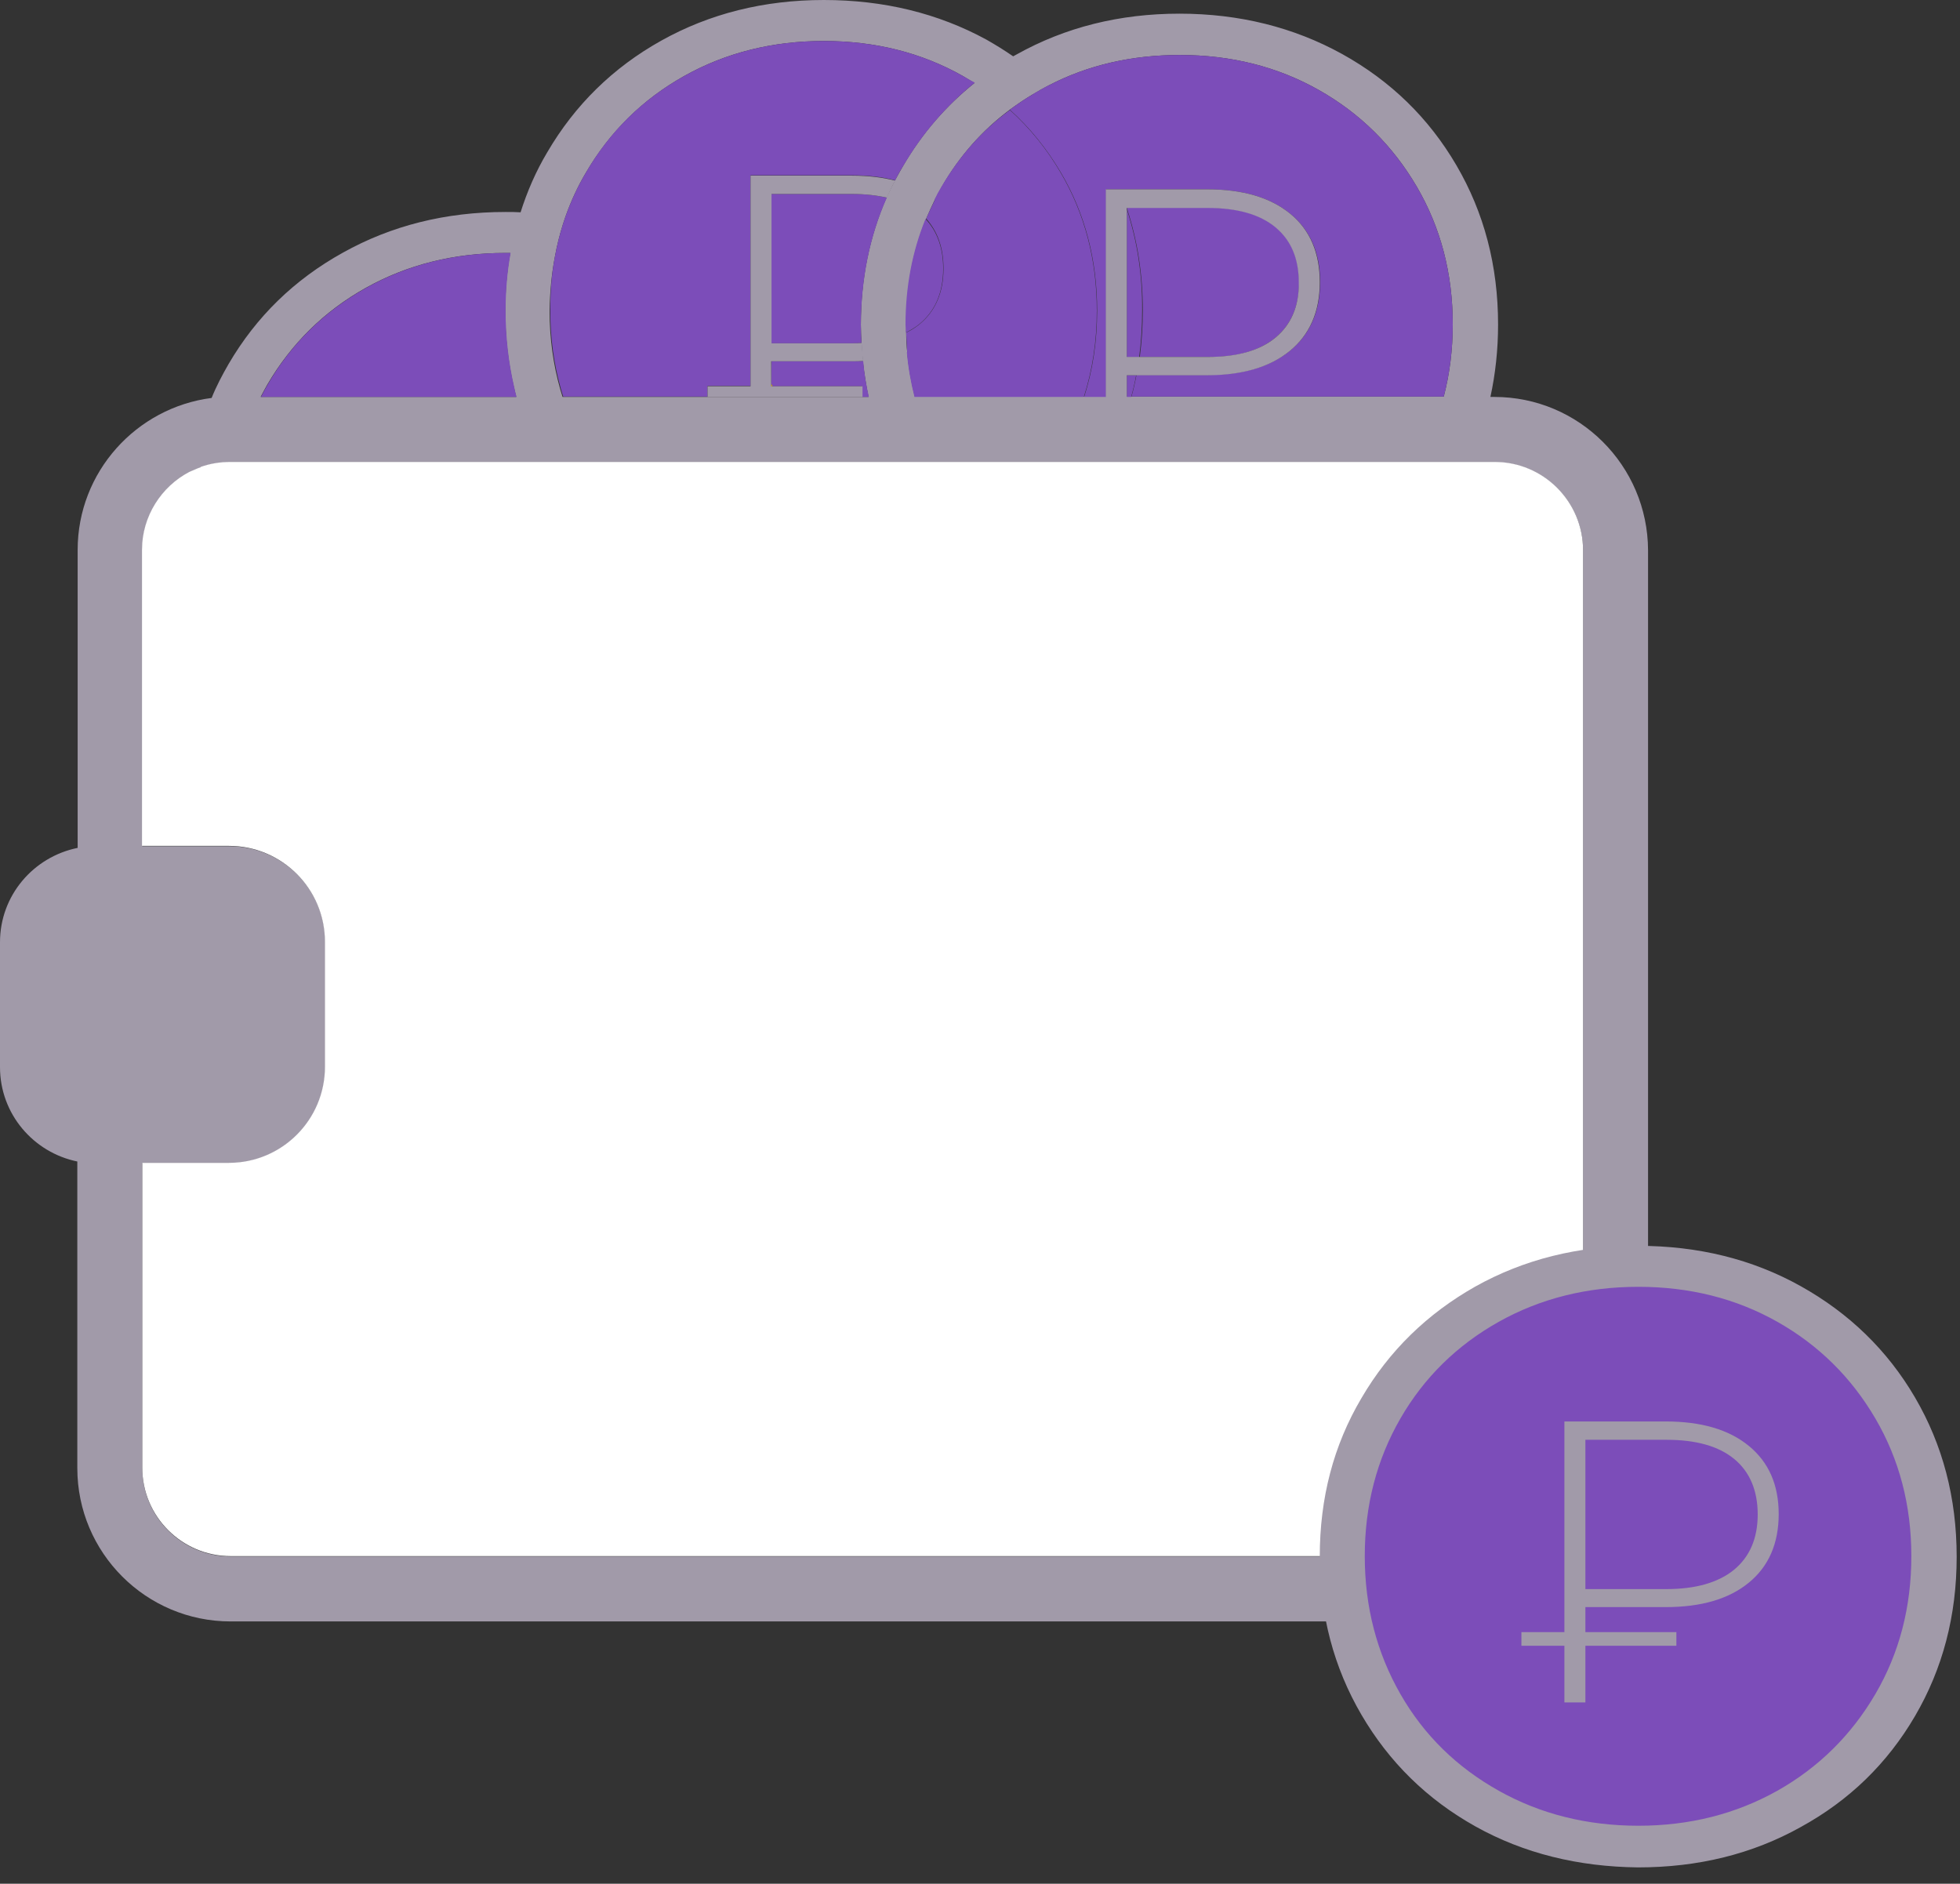
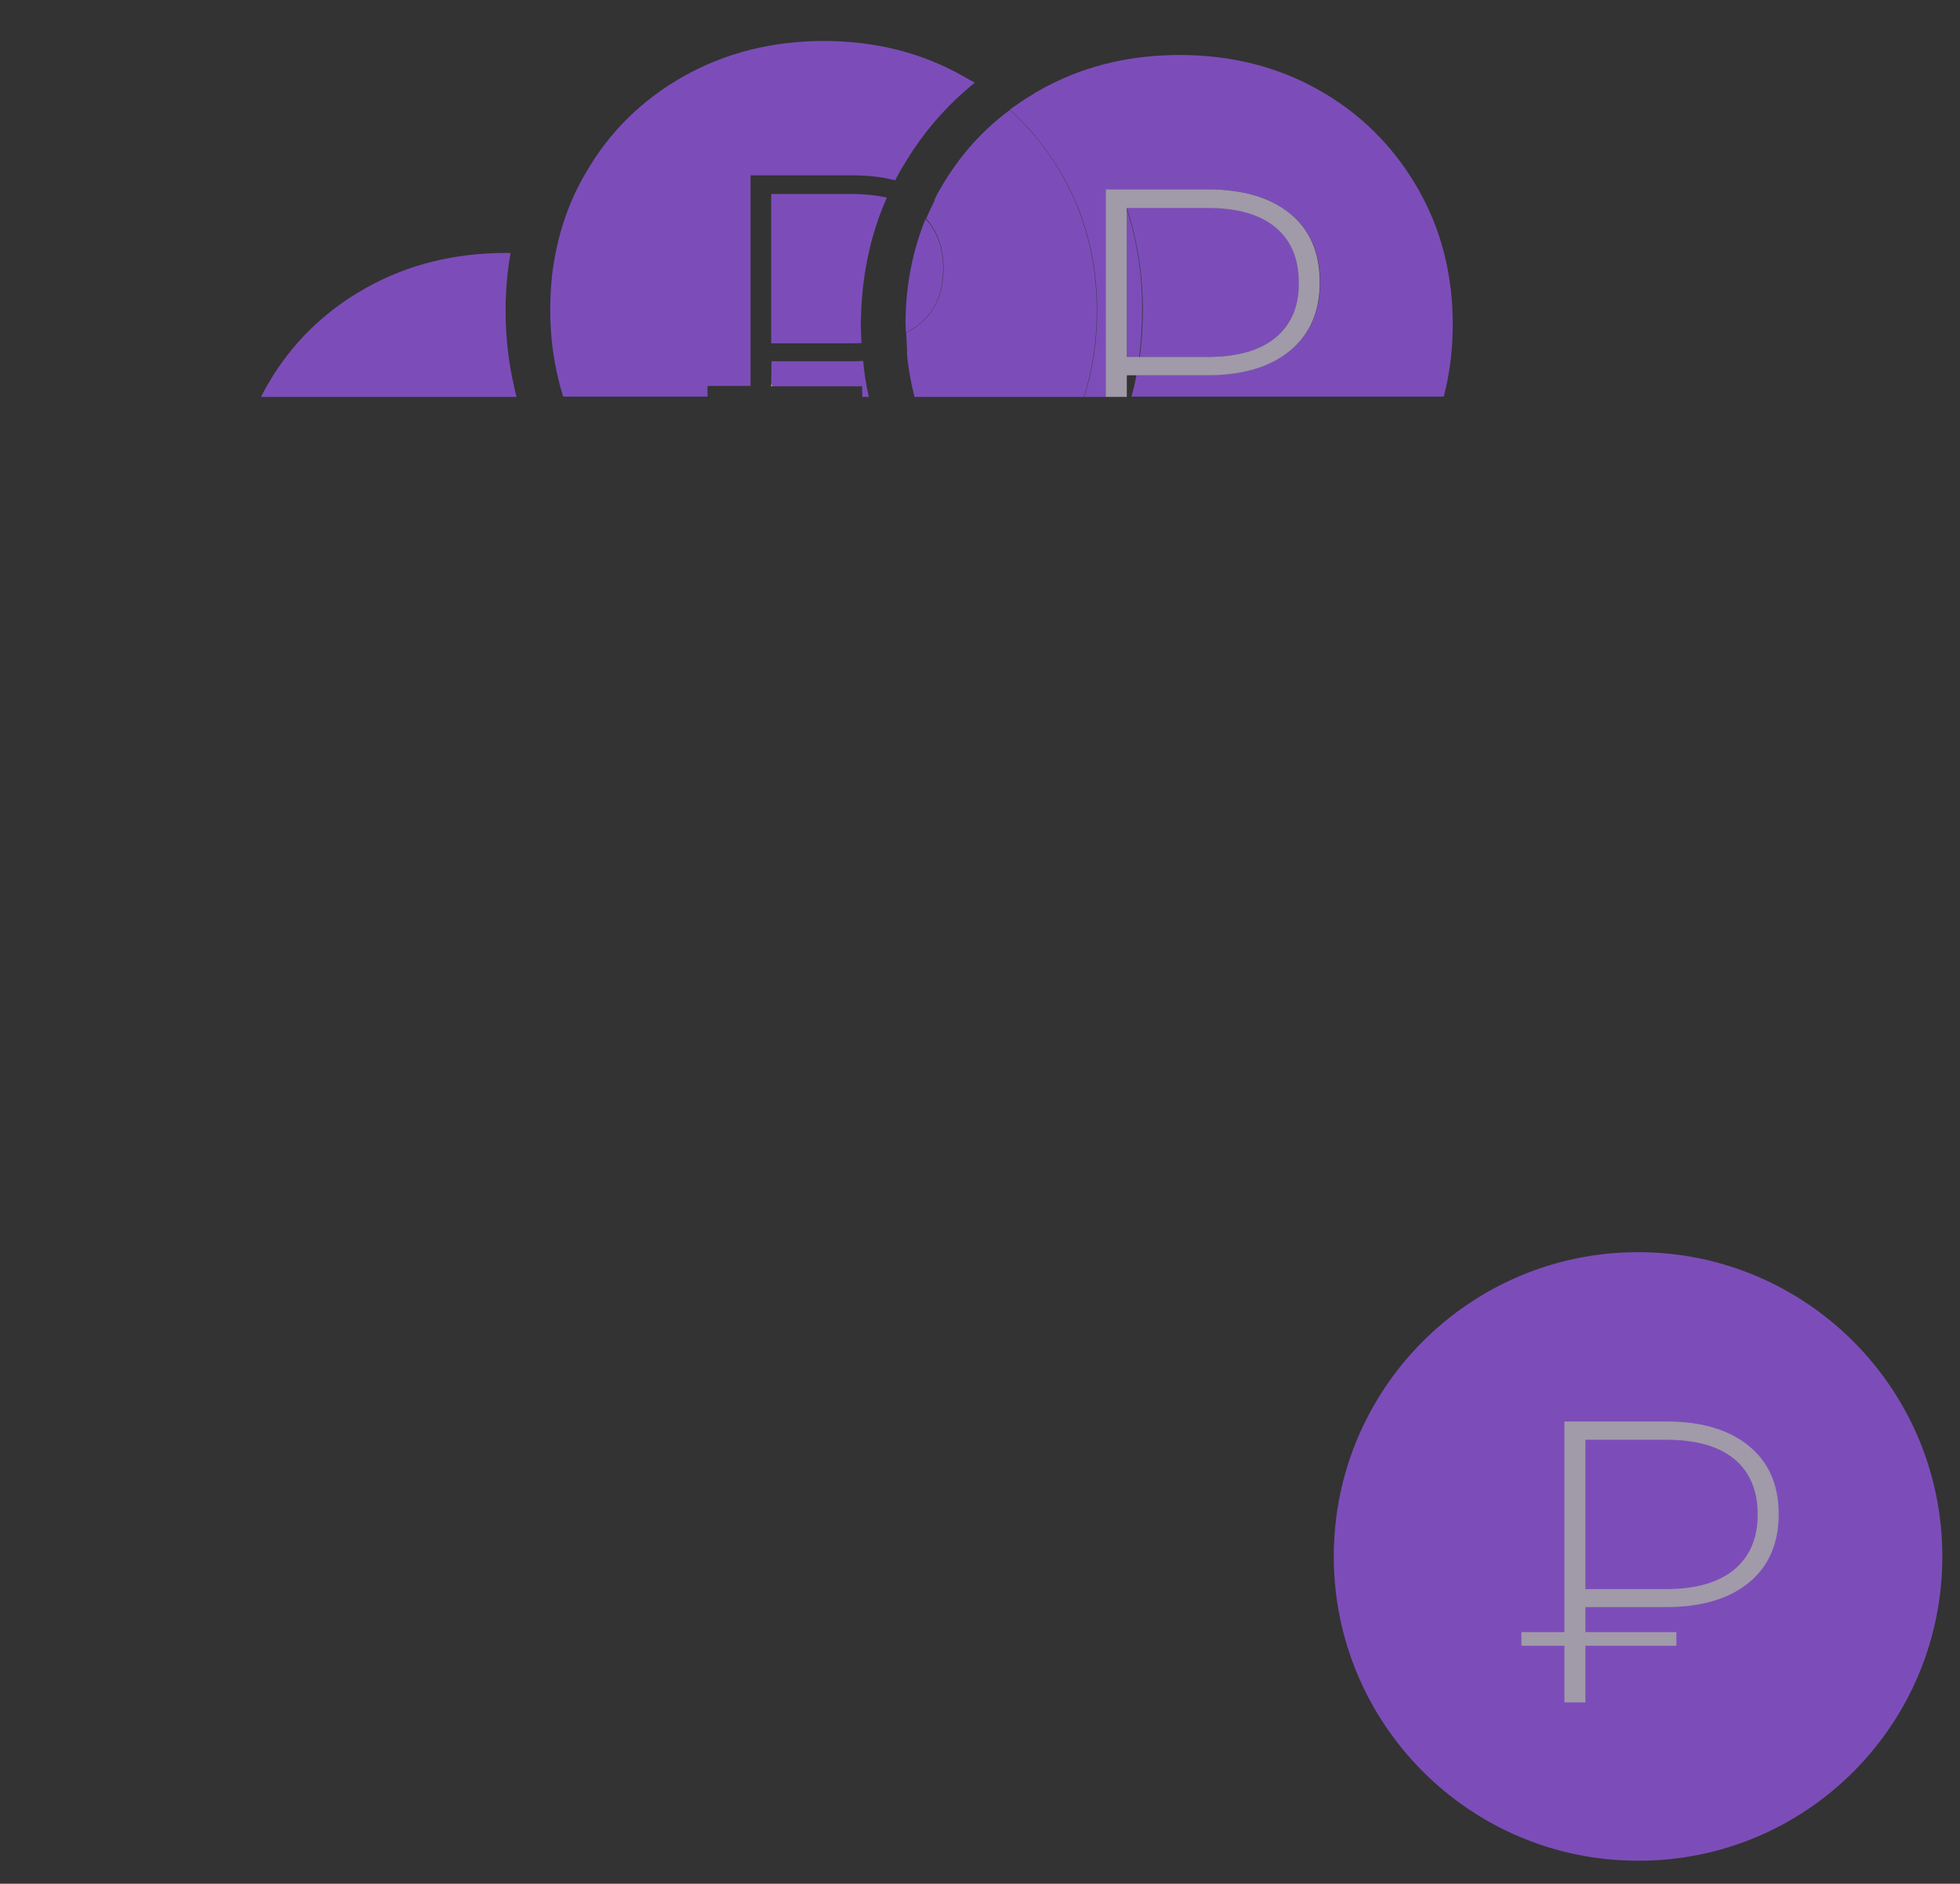
<svg xmlns="http://www.w3.org/2000/svg" version="1.1" id="object" x="0px" y="0px" viewBox="0 0 588.1 565.2" style="enable-background:new 0 0 588.1 565.2;" xml:space="preserve">
  <rect x="0" y="0" width="588.1" height="565.2" fill="#333333" stroke="none" />
  <style type="text/css">
	.st0{fill:#A19AA9;}
	.st1{fill:#FFFFFF;}
	.st2{fill:#7C4DB9;}
	.st3{fill:#FDC202;}
	.st4{fill:none;}
</style>
  <g>
-     <path class="st0" d="M448.4,119.1h-1.2c1.5-6.9,2.3-14.2,2.3-21.7c0-17.7-4.2-33.6-12.5-47.8s-19.7-25.3-34.3-33.4   c-14.5-8-30.8-12.1-48.8-12.1s-34.3,4.1-48.8,12.2c-0.4,0.2-0.7,0.4-1.1,0.6c-2.6-1.8-5.2-3.4-8-5C281.5,4,265.2,0,247.2,0   s-34.3,4.1-48.8,12.2s-25.9,19.3-34.2,33.5c-3.4,5.7-6,11.7-8,18c-1.5-0.1-3-0.1-4.5-0.1c-18,0-34.3,4.1-48.8,12.2   c-14.6,8.1-26,19.2-34.3,33.4c-1.9,3.3-3.7,6.7-5.1,10.2l0,0l0,0c-22.6,2.9-40.2,22.2-40.2,45.6v89.4C10,257.1,0,268.7,0,282.7   v37.5c0,14,10,25.6,23.2,28.3v16.6v75.4c0,25.4,20.6,46,46,46h379.3c25.4,0,46-20.6,46-46v-97.9V165.1   C494.4,139.7,473.8,119.1,448.4,119.1z M303,32.9c2.2-1.6,4.5-3.2,6.9-4.6c0.7-0.4,1.4-0.8,2.2-1.3c0.9-0.5,1.7-0.9,2.6-1.4   c11.8-6.1,24.9-9.1,39.3-9.1c15.4,0,29.3,3.5,41.7,10.5c12.4,7,22.2,16.7,29.4,29c7.2,12.3,10.8,26.1,10.8,41.3   c0,7.6-0.9,14.8-2.7,21.7h-93.7h-1.3h-4.9h-1.4h-6.6h-50.8c-1.1-4.3-1.9-8.8-2.3-13.4c-0.2-1.9-0.3-3.9-0.3-5.9c0-0.8,0-1.6,0-2.4   c0-11.4,2-22,6-31.7c0.8-1.9,1.7-3.8,2.6-5.7c0.7-1.3,1.4-2.6,2.1-3.9C287.9,46.8,294.7,39.1,303,32.9z M166.5,77   c0.6-3.3,1.4-6.5,2.4-9.7c0.3-0.8,0.5-1.6,0.8-2.4c1.6-4.5,3.6-8.9,6.1-13.1c7.2-12.3,17-22,29.5-29s26.5-10.5,41.9-10.5   s29.3,3.5,41.7,10.5c1.2,0.7,2.3,1.4,3.5,2.1c-8.6,6.9-15.8,15.2-21.5,25c-0.8,1.4-1.6,2.8-2.4,4.3c-0.9,1.7-1.7,3.4-2.5,5.1   c-5.1,11.7-7.7,24.4-7.7,38.1c0,1.9,0.1,3.7,0.2,5.5s0.2,3.6,0.4,5.4c0.4,3.7,1,7.3,1.7,10.8h-2h-18.9h-6.5h-8.5h-12.6h-35h-8.3   c-0.2-0.8-0.5-1.5-0.7-2.3c-2.1-7.4-3.2-15.3-3.2-23.6C165,87.6,165.5,82.2,166.5,77z M80.2,115.4c7.2-12.3,17-22,29.5-29   s26.5-10.5,41.9-10.5c0.5,0,1,0,1.5,0c-1,5.6-1.5,11.3-1.5,17.3c0,8,0.9,15.7,2.6,23c0.2,1,0.5,1.9,0.7,2.9h-25.4H78.2   C78.9,117.8,79.5,116.6,80.2,115.4z M474.9,440.5c0,14.6-11.9,26.5-26.5,26.5H69.2c-14.6,0-26.5-11.9-26.5-26.5v-82.3V349h26.1   c15.9,0,28.8-12.9,28.8-28.8v-37.5c0-15.9-12.9-28.8-28.8-28.8H42.7v-88.8c0-10.2,5.8-19,14.2-23.4c1-0.5,2.4-1.1,3.4-1.4   c0,0,0,0,0-0.1c2.8-1,5.8-1.5,8.9-1.5h2.2h58.2h6.3H163h3.5h11.9h8.6h6.4h38.4h7.9h6h21.9h3.4h11.6H316h9.1h6.7h0.2h6.3h87h8.7h6.6   h7.9c14.6,0,26.5,11.9,26.5,26.5v173.3v102H474.9z" />
-     <path class="st1" d="M425.2,138.6h-87h-6.3h-0.2H325h-9.1h-33.4h-11.6h-3.4h-21.9h-6h-7.9h-38.4h-6.4h-8.6h-11.9h-3.5h-27.1h-6.3   H71.3h-2.2c-3.1,0-6.1,0.5-8.9,1.5c0,0,0,0,0,0.1c-1,0.3-2.4,1-3.4,1.4c-8.4,4.4-14.2,13.3-14.2,23.4v88.8h26.1   c15.9,0,28.8,12.9,28.8,28.8v37.5c0,15.9-12.9,28.8-28.8,28.8h-26v9.2v82.3c0,14.6,11.9,26.5,26.5,26.5h379.3   c14.6,0,26.5-11.9,26.5-26.5v-102V165.1c0-14.6-11.9-26.5-26.5-26.5h-7.9H434H425.2z" />
-   </g>
+     </g>
  <path class="st2" d="M154.3,116.2c-1.7-7.3-2.6-15-2.6-23c0-6,0.5-11.7,1.5-17.3c-0.5,0-1,0-1.5,0c-15.4,0-29.4,3.5-41.9,10.5  s-22.4,16.7-29.5,29c-0.7,1.2-1.4,2.5-2,3.7h51.3H155C154.7,118.1,154.5,117.2,154.3,116.2z" />
  <g>
    <path class="st2" d="M255.5,108.4h-21h-0.1h-2.9l-0.1,6.7c0.1,0.3,0.3,0.5,0.4,0.8h6.5h0.1h20.3v3.2h2c-0.8-3.5-1.4-7.1-1.7-10.8   C257.8,108.4,256.7,108.4,255.5,108.4z" />
    <path class="st2" d="M258.5,102.9c-0.1-1.8-0.2-3.7-0.2-5.5c0.1-13.7,2.6-26.4,7.8-38.1c-3.1-0.7-6.6-1.1-10.5-1.1h-24.2V103h24.2   C256.6,103,257.6,103,258.5,102.9z" />
  </g>
  <path class="st3" d="M231.4,115.9h0.4c-0.1-0.3-0.3-0.5-0.4-0.8V115.9z" />
  <path class="st2" d="M288.9,22.8c-12.4-7-26.3-10.5-41.7-10.5s-29.4,3.5-41.9,10.5c-12.5,7-22.4,16.7-29.5,29  c-2.5,4.2-4.5,8.6-6.1,13.1c-0.3,0.8-0.5,1.6-0.8,2.4c-1,3.2-1.8,6.4-2.4,9.7c-1,5.2-1.4,10.6-1.4,16.1c0,8.3,1.1,16.1,3.2,23.6  c0.2,0.8,0.5,1.6,0.7,2.3h8.3h35v-3.2h10.8h2.1v-11.2v-9.1V52.6h30.4c4.8,0,9.2,0.5,13,1.5c0.7-1.4,1.5-2.9,2.4-4.3  c5.7-9.7,12.9-18.1,21.5-25C291.3,24.2,290.1,23.5,288.9,22.8z" />
-   <path class="st0" d="M255.6,58.2c3.9,0,7.4,0.4,10.5,1.1c0.8-1.7,1.6-3.5,2.5-5.1c-3.9-1-8.2-1.5-13-1.5h-30.4v42.9v9.1v11.2h-2.1  h-10.8v3.2h12.6h8.5h6.5h18.9v-3.2h-20.4h-6.6h-0.4v-0.8v-6.7h3h21.1c1.2,0,2.3,0,3.5-0.1c-0.2-1.8-0.3-3.6-0.4-5.4  c-1,0.1-1.9,0.1-2.9,0.1h-24.2V58.2H255.6z" />
  <g>
-     <path class="st2" d="M338.1,112.6v6.5h1.3c0.6-2.1,1.1-4.3,1.5-6.5H338.1z" />
    <path class="st2" d="M425.1,56c-7.2-12.3-17-22-29.4-29c-12.4-7-26.3-10.5-41.7-10.5c-14.4,0-27.5,3-39.3,9.1   c-0.9,0.4-1.7,0.9-2.6,1.4c-0.7,0.4-1.5,0.8-2.2,1.3c-2.4,1.4-4.7,3-6.9,4.6c6,5.4,11.1,11.7,15.4,19c7.2,12.3,10.8,26.1,10.8,41.3   c0,9.2-1.3,17.8-3.9,25.9h6.6V63c0,0,0,0,0,0l0-6.2h4h0.1h26.2c10.6,0,18.9,2.4,24.9,7.3c6,4.9,9,11.7,9,20.5c0,8.8-3,15.7-9,20.6   c-6,4.9-14.3,7.3-24.9,7.3H341c-0.4,2.2-0.9,4.4-1.5,6.5h93.7c1.8-6.9,2.7-14.1,2.7-21.7C435.9,82.1,432.3,68.3,425.1,56z" />
    <path class="st2" d="M283,80.6c0-6.2-1.8-11.2-5.3-14.9c-4,9.8-6,20.4-6,31.7c0.1,0.8,0.1,1.6,0.1,2.4c1.5-0.8,2.9-1.6,4.1-2.6   C280.6,93.3,283,87.8,283,80.6z" />
    <path class="st2" d="M318.3,51.9C314.1,44.7,309,38.4,303,33c-8.3,6.1-15.1,13.8-20.5,23c-0.8,1.3-1.5,2.6-2.1,3.9c0,0,0,0,0.1,0.1   c-0.9,1.9-1.8,3.7-2.6,5.6c3.4,3.8,5.2,8.7,5.2,15c0,7.1-2.4,12.7-7.1,16.6c-1.2,1-2.6,1.9-4.1,2.6c0.1,2,0.2,4,0.3,5.9   c0,0-0.1,0-0.1,0c0.4,4.6,1.2,9.1,2.3,13.4h50.8c2.6-8.1,3.9-16.7,3.9-25.9C329.1,78,325.5,64.2,318.3,51.9z" />
    <path class="st2" d="M342,107.1h20.5c8.7,0.1,15.5-1.9,20.2-5.8c4.7-3.9,7.1-9.4,7.1-16.6s-2.4-12.8-7-16.6   c-4.7-3.9-11.5-5.8-20.4-5.8h-24.2v0.4c3.1,9.5,4.7,19.6,4.7,30.4C342.9,97.9,342.6,102.5,342,107.1z" />
    <path class="st2" d="M338.1,107.2h3.7c0.6-4.5,0.9-9.2,0.9-14c0.1-10.8-1.5-20.9-4.6-30.4V107.2z" />
  </g>
  <path class="st0" d="M387.1,64.1c-6-4.9-14.3-7.3-24.9-7.3h-26.3h-4.1V63v56.1h1.4h4.9v-6.5h2.8h21.2c10.6,0,18.9-2.4,24.9-7.3  s9-11.8,9-20.6S393.1,69,387.1,64.1z M382.7,101.3c-4.7,3.9-11.5,5.8-20.4,5.8h-20.5h-3.7V62.8v-0.4h24.2c8.9,0,15.7,1.9,20.4,5.8  c4.7,3.9,7,9.4,7,16.6C389.8,91.9,387.4,97.4,382.7,101.3z" />
  <path class="st4" d="M168.9,119.1h8.3h35h12.6h8.5h6.5h18.9h2c-0.8-3.5-1.4-7.1-1.7-10.8c-0.2-1.8-0.3-3.6-0.4-5.4s-0.2-3.7-0.2-5.5  c0-13.7,2.6-26.4,7.7-38.1c0.8-1.7,1.6-3.5,2.5-5.1c0.7-1.4,1.5-2.9,2.4-4.3c5.7-9.7,12.9-18.1,21.5-25c-1.1-0.7-2.3-1.4-3.5-2.1  c-12.4-7-26.3-10.5-41.7-10.5s-29.4,3.5-41.9,10.5c-12.5,7-22.4,16.7-29.5,29c-2.5,4.2-4.5,8.6-6.1,13.1c-0.3,0.8-0.5,1.6-0.8,2.4  c-1,3.2-1.8,6.4-2.4,9.7c-1,5.2-1.4,10.6-1.4,16.1c0,8.3,1.1,16.1,3.2,23.6C168.4,117.5,168.7,118.3,168.9,119.1z" />
  <path class="st4" d="M155,119.1c-0.3-1-0.5-1.9-0.7-2.9c-1.7-7.3-2.6-15-2.6-23c0-6,0.5-11.7,1.5-17.3c-0.5,0-1,0-1.5,0  c-15.4,0-29.4,3.5-41.9,10.5s-22.4,16.7-29.5,29c-0.7,1.2-1.4,2.5-2,3.7h51.3C129.6,119.1,155,119.1,155,119.1z" />
  <path class="st4" d="M280.4,60c-0.9,1.9-1.8,3.7-2.6,5.7c-4,9.8-6,20.4-6,31.7c0,0.8,0,1.6,0,2.4c0,2,0.2,4,0.3,5.9  c0.4,4.6,1.2,9.1,2.3,13.4h50.8h6.6h1.4h4.9h1.3h93.7c1.8-6.9,2.7-14.1,2.7-21.7c0-15.2-3.6-29-10.8-41.3c-7.2-12.3-17-22-29.4-29  s-26.3-10.5-41.7-10.5c-14.4,0-27.5,3-39.3,9.1c-0.9,0.4-1.7,0.9-2.6,1.4c-0.7,0.4-1.5,0.8-2.2,1.3c-2.4,1.4-4.7,3-6.9,4.6  c-8.3,6.2-15.1,13.9-20.5,23.1C281.8,57.3,281.1,58.6,280.4,60z" />
  <path class="st2" d="M582.8,467c0-50.4-40.9-91.3-91.3-91.3s-91.3,40.9-91.3,91.3s40.9,91.3,91.3,91.3  C542,558.4,582.8,517.5,582.8,467" />
-   <path class="st0" d="M442.7,548c-14.5-8.1-25.9-19.3-34.2-33.5c-8.3-14.2-12.5-30-12.5-47.5s4.1-33.3,12.5-47.5  c8.3-14.2,19.7-25.3,34.2-33.5c14.5-8.1,30.8-12.2,48.8-12.2s34.3,4,48.8,12.1s26,19.2,34.3,33.4c8.3,14.2,12.5,30.1,12.5,47.8  c0,17.7-4.2,33.6-12.5,47.8c-8.3,14.2-19.7,25.3-34.3,33.3c-14.5,8.1-30.8,12.1-48.8,12.1C473.5,560.1,457.2,556.1,442.7,548z   M533.3,537.3c12.4-7,22.2-16.7,29.4-29c7.2-12.3,10.8-26.1,10.8-41.4c0-15.2-3.6-29-10.8-41.3s-17-22-29.4-29  c-12.4-7-26.3-10.5-41.7-10.5c-15.4,0-29.4,3.5-41.9,10.5s-22.4,16.7-29.5,29s-10.7,26.1-10.7,41.3c0,15.2,3.6,29,10.7,41.4  s17,22,29.5,29s26.5,10.5,41.9,10.5C506.9,547.8,520.8,544.3,533.3,537.3z" />
  <g>
    <path class="st0" d="M475.7,482.2v7.5H503v4.1h-27.3v17h-6.3v-17h-12.9v-4.1h12.9v-63.2h30.4c10.6,0,18.9,2.4,24.9,7.3   s9,11.7,9,20.5s-3,15.7-9,20.6s-14.3,7.3-24.9,7.3L475.7,482.2L475.7,482.2z M475.7,432v44.8h24.2c8.8,0,15.6-1.9,20.4-5.8   c4.7-3.9,7.1-9.4,7.1-16.6s-2.4-12.8-7-16.6c-4.7-3.9-11.5-5.8-20.4-5.8H475.7z" />
  </g>
</svg>